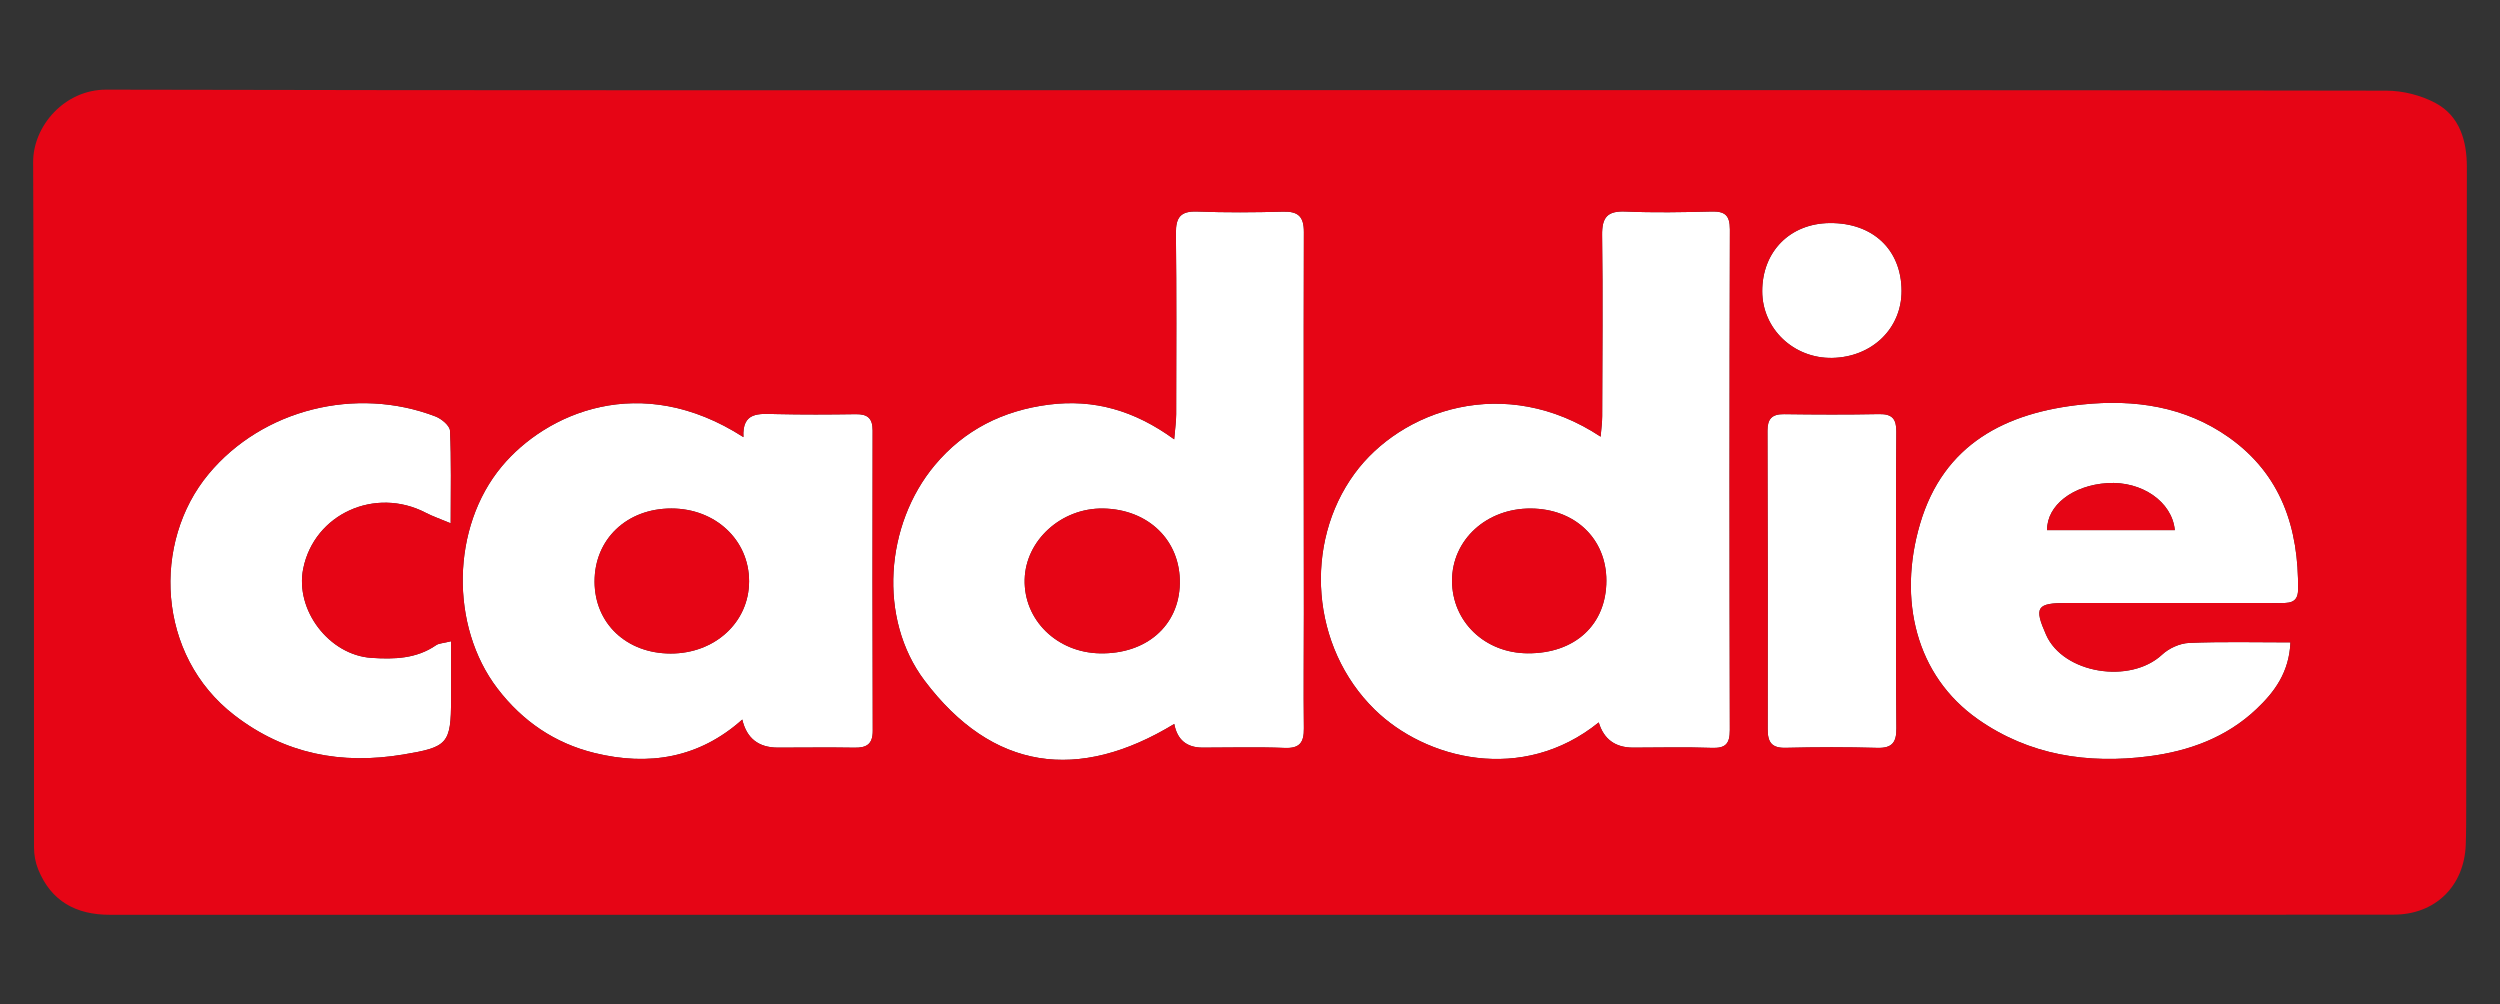
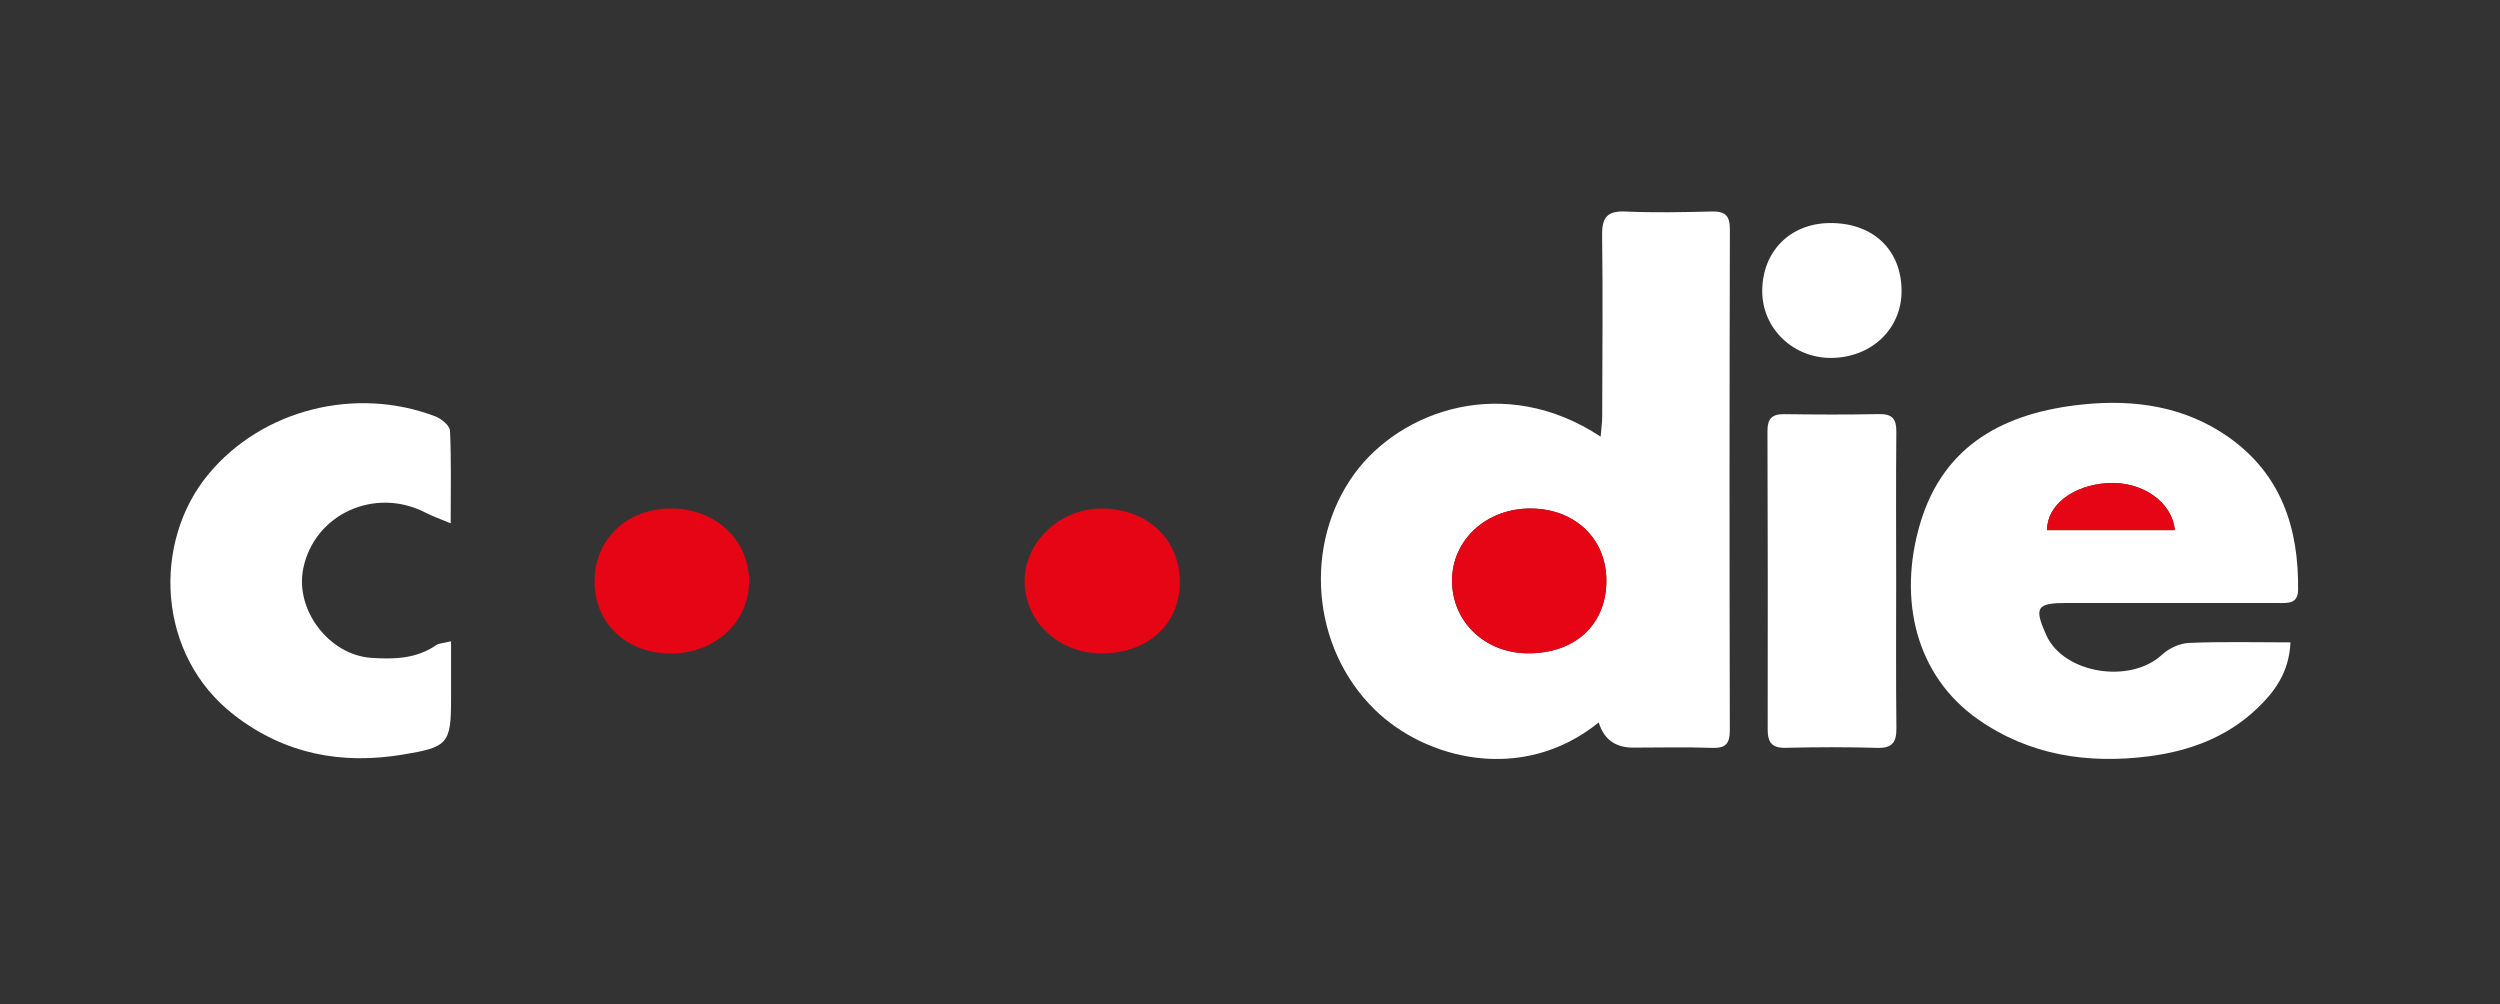
<svg xmlns="http://www.w3.org/2000/svg" id="uuid-b7218910-397e-45fc-b160-2baea581c194" viewBox="0 0 669.234 268.894">
  <rect x="0" y="0" width="669.234" height="268.894" fill="#333333" stroke="none" />
-   <path d="M314.325,117.604c.245-2.951,.532-4.828,.535-6.705,.028-16.151,.108-32.302-.072-48.451-.047-4.257,1.237-5.991,5.705-5.819,7.648,.295,15.319,.239,22.973,.03,4.053-.111,5.583,1.292,5.572,5.453-.092,33.963-.017,67.927-.004,101.89,.004,10.32-.113,20.641,.003,30.96,.042,3.716-1.029,5.422-5.138,5.255-7.314-.297-14.649-.075-21.975-.084q-6.398-.008-7.582-6.336c-25.679,15.621-48.687,12.494-66.847-11.61-12.508-16.602-10.515-41.8,2.736-57.664,7.909-9.469,18.287-14.631,30.496-16.204,12.07-1.555,22.976,1.539,33.598,9.285Zm-19.032,18.521c-11.166-.176-20.746,8.497-20.999,19.009-.26,10.824,8.63,19.542,20.149,19.76,12.389,.234,21.142-7.386,21.388-18.619,.252-11.513-8.356-19.959-20.539-20.15Z" style="fill:#fff;" />
  <path d="M427.973,193.386c-20.424,16.527-46.365,9.908-59.991-3.445-17.092-16.75-19.036-44.437-5.406-63.12,12.401-17,40.182-26.935,65.905-9.926,.167-2.098,.412-3.78,.417-5.462,.045-16.165,.193-32.333-.022-48.495-.063-4.748,1.382-6.522,6.254-6.312,7.651,.33,15.332,.189,22.993-.006,3.572-.091,4.964,.941,4.953,4.794-.122,44.664-.121,89.329-.016,133.993,.009,3.741-1.147,4.93-4.861,4.794-6.99-.257-13.996-.073-20.996-.067q-7.207,.006-9.229-6.748Zm2.043-37.951c.005-11.221-8.403-19.242-20.239-19.308-11.857-.066-21.085,8.395-21.076,19.326,.008,10.969,8.784,19.379,20.279,19.433,12.655,.06,21.031-7.684,21.036-19.451Z" style="fill:#fff;" />
-   <path d="M199.013,117.02c-.373-6.801,4.119-6.278,8.62-6.173,7.154,.167,14.316,.132,21.472,.026,3.142-.047,4.499,1.103,4.492,4.367-.058,26.8-.055,53.6,.03,80.399,.011,3.599-1.663,4.567-4.912,4.511-6.823-.117-13.649-.016-20.474-.017q-7.798-.001-9.537-7.513c-11.601,10.368-25.073,12.49-39.511,8.963-10.642-2.6-19.334-8.498-26.043-17.289-12.739-16.691-12.373-43.211,1.175-59.448,11.78-14.118,37.024-25.643,64.688-7.826Zm-19.497,57.924c11.859,.02,20.991-8.375,21.01-19.314,.019-11.048-8.997-19.507-20.797-19.51-11.95-.003-20.595,8.231-20.567,19.589,.027,11.173,8.537,19.215,20.354,19.235Z" style="fill:#fff;" />
  <path d="M613.14,171.959c-.342,8.022-4.244,13.273-9.137,17.89-8.051,7.596-18.005,11.213-28.74,12.603-16.368,2.119-32.037-.271-45.763-9.894-16.668-11.684-21.47-32.054-15.524-52.287,6.31-21.473,22.997-29.876,43.545-32,13.826-1.429,27.35,.485,39.1,8.784,14.078,9.945,18.756,24.334,18.562,40.856-.044,3.775-2.736,3.519-5.283,3.518-18.828-.006-37.657-.007-56.485-.016-8.229-.004-8.969,1.1-5.682,8.522,4.596,10.378,22.484,13.282,31.063,5.293,1.828-1.703,4.735-3.019,7.204-3.123,8.787-.373,17.6-.146,27.14-.146Zm-30.956-30.053c-.736-7.616-8.866-13.168-18.04-12.582-9.26,.592-16.191,5.912-16.16,12.582h34.2Z" style="fill:#fff;" />
  <path d="M120.647,140.085c-2.869-1.201-4.838-1.865-6.659-2.813-13.559-7.065-29.833,.307-32.81,14.906-2.268,11.124,6.938,23.2,18.303,23.934,6.037,.39,11.982,.246,17.263-3.404,.744-.514,1.848-.509,4.002-1.049,0,5.517-.001,10.559,0,15.601,.004,11.895-.953,12.749-12.806,14.724-16.585,2.763-31.698-.123-45.188-10.516-20.899-16.101-22.035-46.389-6.919-64.574,14.443-17.376,39.505-23.563,60.733-15.419,1.61,.618,3.834,2.459,3.898,3.819,.371,7.907,.182,15.839,.182,24.791Z" style="fill:#fff;" />
  <path d="M507.593,155.495c.005,13.146-.087,26.292,.062,39.436,.043,3.796-1.126,5.385-5.134,5.268-8.147-.236-16.309-.218-24.457-.014-3.786,.095-4.875-1.454-4.866-5.009,.062-26.624,.022-53.248-.057-79.872-.009-3.174,1.213-4.481,4.435-4.437,8.485,.116,16.975,.152,25.458-.017,3.516-.07,4.635,1.318,4.604,4.709-.12,13.311-.049,26.624-.044,39.936Z" style="fill:#fff;" />
  <path d="M509.038,77.832c.045,10.095-7.889,17.78-18.563,17.979-10.335,.193-18.732-7.807-18.738-17.852-.006-10.638,7.445-18.16,18.08-18.25,11.532-.098,19.172,7.105,19.221,18.123Z" style="fill:#fff;" />
  <path d="M295.293,136.126c12.182,.192,20.791,8.637,20.539,20.15-.246,11.233-8.999,18.853-21.388,18.619-11.519-.218-20.409-8.936-20.149-19.76,.252-10.512,9.833-19.185,20.999-19.009Z" style="fill:#e60515;" />
  <path d="M430.016,155.435c-.005,11.767-8.381,19.511-21.036,19.451-11.495-.054-20.271-8.464-20.279-19.433-.008-10.931,9.219-19.392,21.076-19.326,11.836,.066,20.244,8.087,20.239,19.308Z" style="fill:#e60515;" />
  <path d="M179.516,174.943c-11.817-.02-20.327-8.062-20.354-19.235-.028-11.358,8.617-19.592,20.567-19.589,11.799,.003,20.816,8.461,20.797,19.51-.019,10.939-9.151,19.335-21.01,19.314Z" style="fill:#e60515;" />
  <path d="M582.184,141.906h-34.2c-.031-6.669,6.9-11.99,16.16-12.582,9.174-.586,17.304,4.966,18.04,12.582Z" style="fill:#e60515;" />
-   <path d="M652.004,27.6c-3.89-2.092-8.751-3.322-13.179-3.33-101.486-.181-202.972-.139-304.459-.139v.016c-101.986,0-203.973,.1-305.958-.144-11.09-.026-19.582,9.707-19.535,19.425,.299,61.157,.163,122.316,.233,183.474,.002,1.931,.373,3.984,1.093,5.771,3.466,8.599,10.159,12.214,19.213,12.213,155.146-.013,310.291,0,465.437,.002,48.66,.001,97.32,.013,145.98-.044,11.077-.013,18.83-7.641,19.236-18.683,.134-3.662,.123-7.331,.128-10.996,.073-56.824,.164-113.647,.169-170.471,.001-6.965-1.887-13.612-8.358-17.093ZM107.941,201.983c-16.585,2.763-31.698-.123-45.188-10.516-20.899-16.101-22.035-46.389-6.919-64.574,14.443-17.376,39.505-23.563,60.733-15.419,1.61,.618,3.834,2.459,3.898,3.819,.371,7.907,.182,15.839,.182,24.791-2.869-1.201-4.838-1.865-6.659-2.813-13.559-7.065-29.833,.307-32.81,14.906-2.268,11.124,6.938,23.2,18.303,23.934,6.037,.39,11.982,.246,17.263-3.404,.744-.514,1.848-.509,4.002-1.049,0,5.517-.001,10.559,0,15.601,.004,11.895-.953,12.749-12.806,14.724Zm120.774-1.833c-6.823-.117-13.649-.016-20.474-.017q-7.798-.001-9.537-7.513c-11.601,10.368-25.073,12.49-39.511,8.963-10.642-2.6-19.334-8.499-26.043-17.289-12.739-16.691-12.373-43.211,1.175-59.448,11.78-14.118,37.024-25.643,64.688-7.826-.373-6.801,4.119-6.278,8.62-6.173,7.154,.167,14.316,.132,21.472,.026,3.142-.047,4.499,1.103,4.492,4.367-.058,26.8-.055,53.6,.03,80.399,.011,3.599-1.663,4.567-4.912,4.511Zm120.317-36.149c.004,10.32-.113,20.641,.003,30.96,.042,3.716-1.029,5.422-5.138,5.255-7.314-.297-14.649-.075-21.975-.084q-6.398-.008-7.582-6.336c-25.679,15.621-48.687,12.494-66.847-11.61-12.508-16.602-10.515-41.8,2.736-57.664,7.909-9.469,18.287-14.631,30.496-16.204,12.07-1.555,22.976,1.539,33.598,9.285,.245-2.951,.532-4.828,.535-6.705,.028-16.151,.108-32.302-.072-48.451-.047-4.257,1.237-5.991,5.705-5.819,7.648,.295,15.319,.239,22.973,.03,4.053-.111,5.583,1.292,5.572,5.453-.092,33.963-.017,67.927-.004,101.89Zm114.026,31.406c.009,3.741-1.147,4.93-4.861,4.794-6.99-.257-13.996-.073-20.996-.067q-7.207,.006-9.229-6.748c-20.424,16.527-46.365,9.908-59.991-3.445-17.092-16.75-19.036-44.437-5.406-63.12,12.401-17,40.182-26.935,65.905-9.926,.167-2.098,.413-3.78,.417-5.462,.045-16.165,.193-32.333-.022-48.495-.063-4.748,1.382-6.522,6.253-6.312,7.651,.33,15.332,.189,22.993-.006,3.572-.091,4.964,.941,4.953,4.794-.122,44.664-.121,89.328-.016,133.993Zm39.461,4.792c-8.147-.236-16.309-.218-24.457-.014-3.786,.095-4.875-1.454-4.866-5.009,.062-26.624,.022-53.248-.057-79.872-.01-3.174,1.213-4.481,4.435-4.437,8.485,.116,16.975,.152,25.458-.017,3.516-.07,4.635,1.318,4.604,4.709-.12,13.311-.049,26.624-.049,39.936,.01,13.146-.082,26.292,.067,39.436,.043,3.796-1.125,5.385-5.134,5.268Zm-12.046-104.389c-10.335,.193-18.732-7.807-18.738-17.852-.006-10.638,7.445-18.16,18.08-18.25,11.532-.098,19.172,7.105,19.221,18.123,.045,10.095-7.889,17.78-18.563,17.979Zm119.425,65.618c-18.829-.007-37.657-.007-56.485-.016-8.229-.004-8.969,1.1-5.682,8.522,4.596,10.378,22.484,13.282,31.063,5.293,1.828-1.703,4.735-3.019,7.204-3.123,8.787-.373,17.6-.146,27.14-.146-.342,8.022-4.244,13.273-9.137,17.89-8.052,7.596-18.005,11.213-28.74,12.603-16.368,2.119-32.037-.271-45.763-9.894-16.668-11.684-21.469-32.054-15.524-52.287,6.31-21.473,22.997-29.876,43.545-32,13.826-1.429,27.35,.485,39.1,8.784,14.078,9.945,18.756,24.334,18.562,40.856-.044,3.775-2.736,3.519-5.282,3.518Z" style="fill:#e60515;" />
</svg>